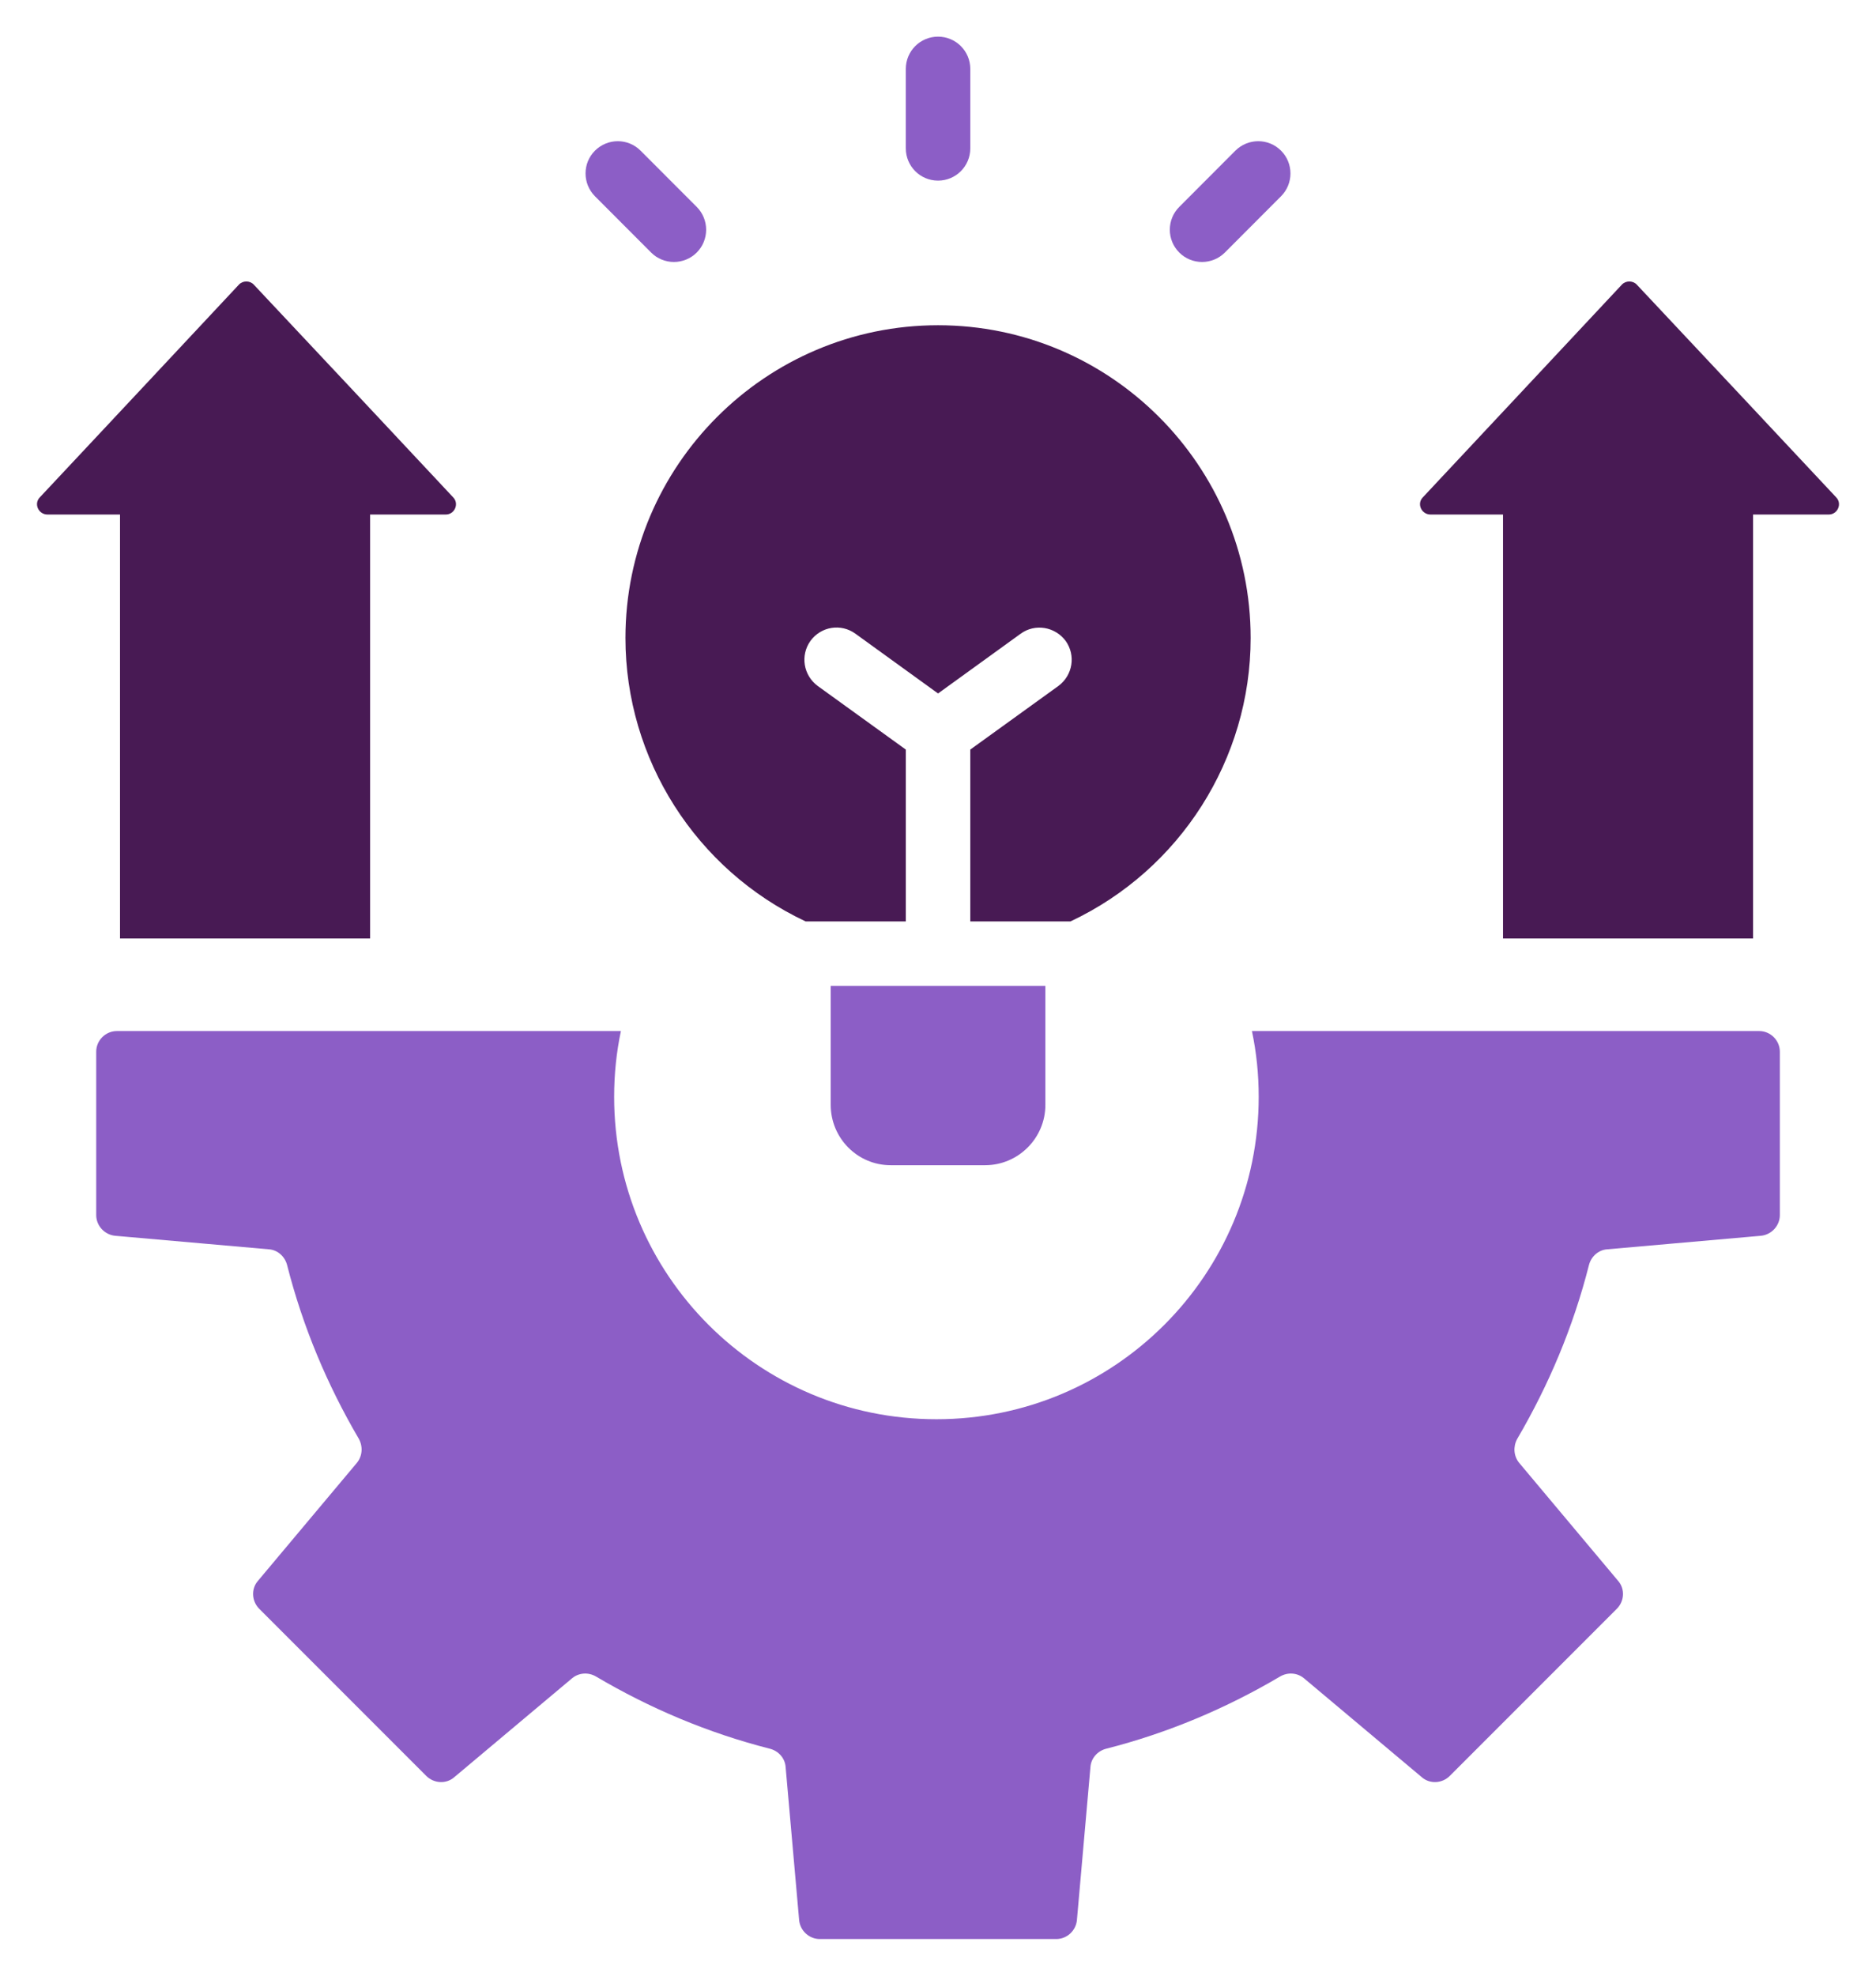
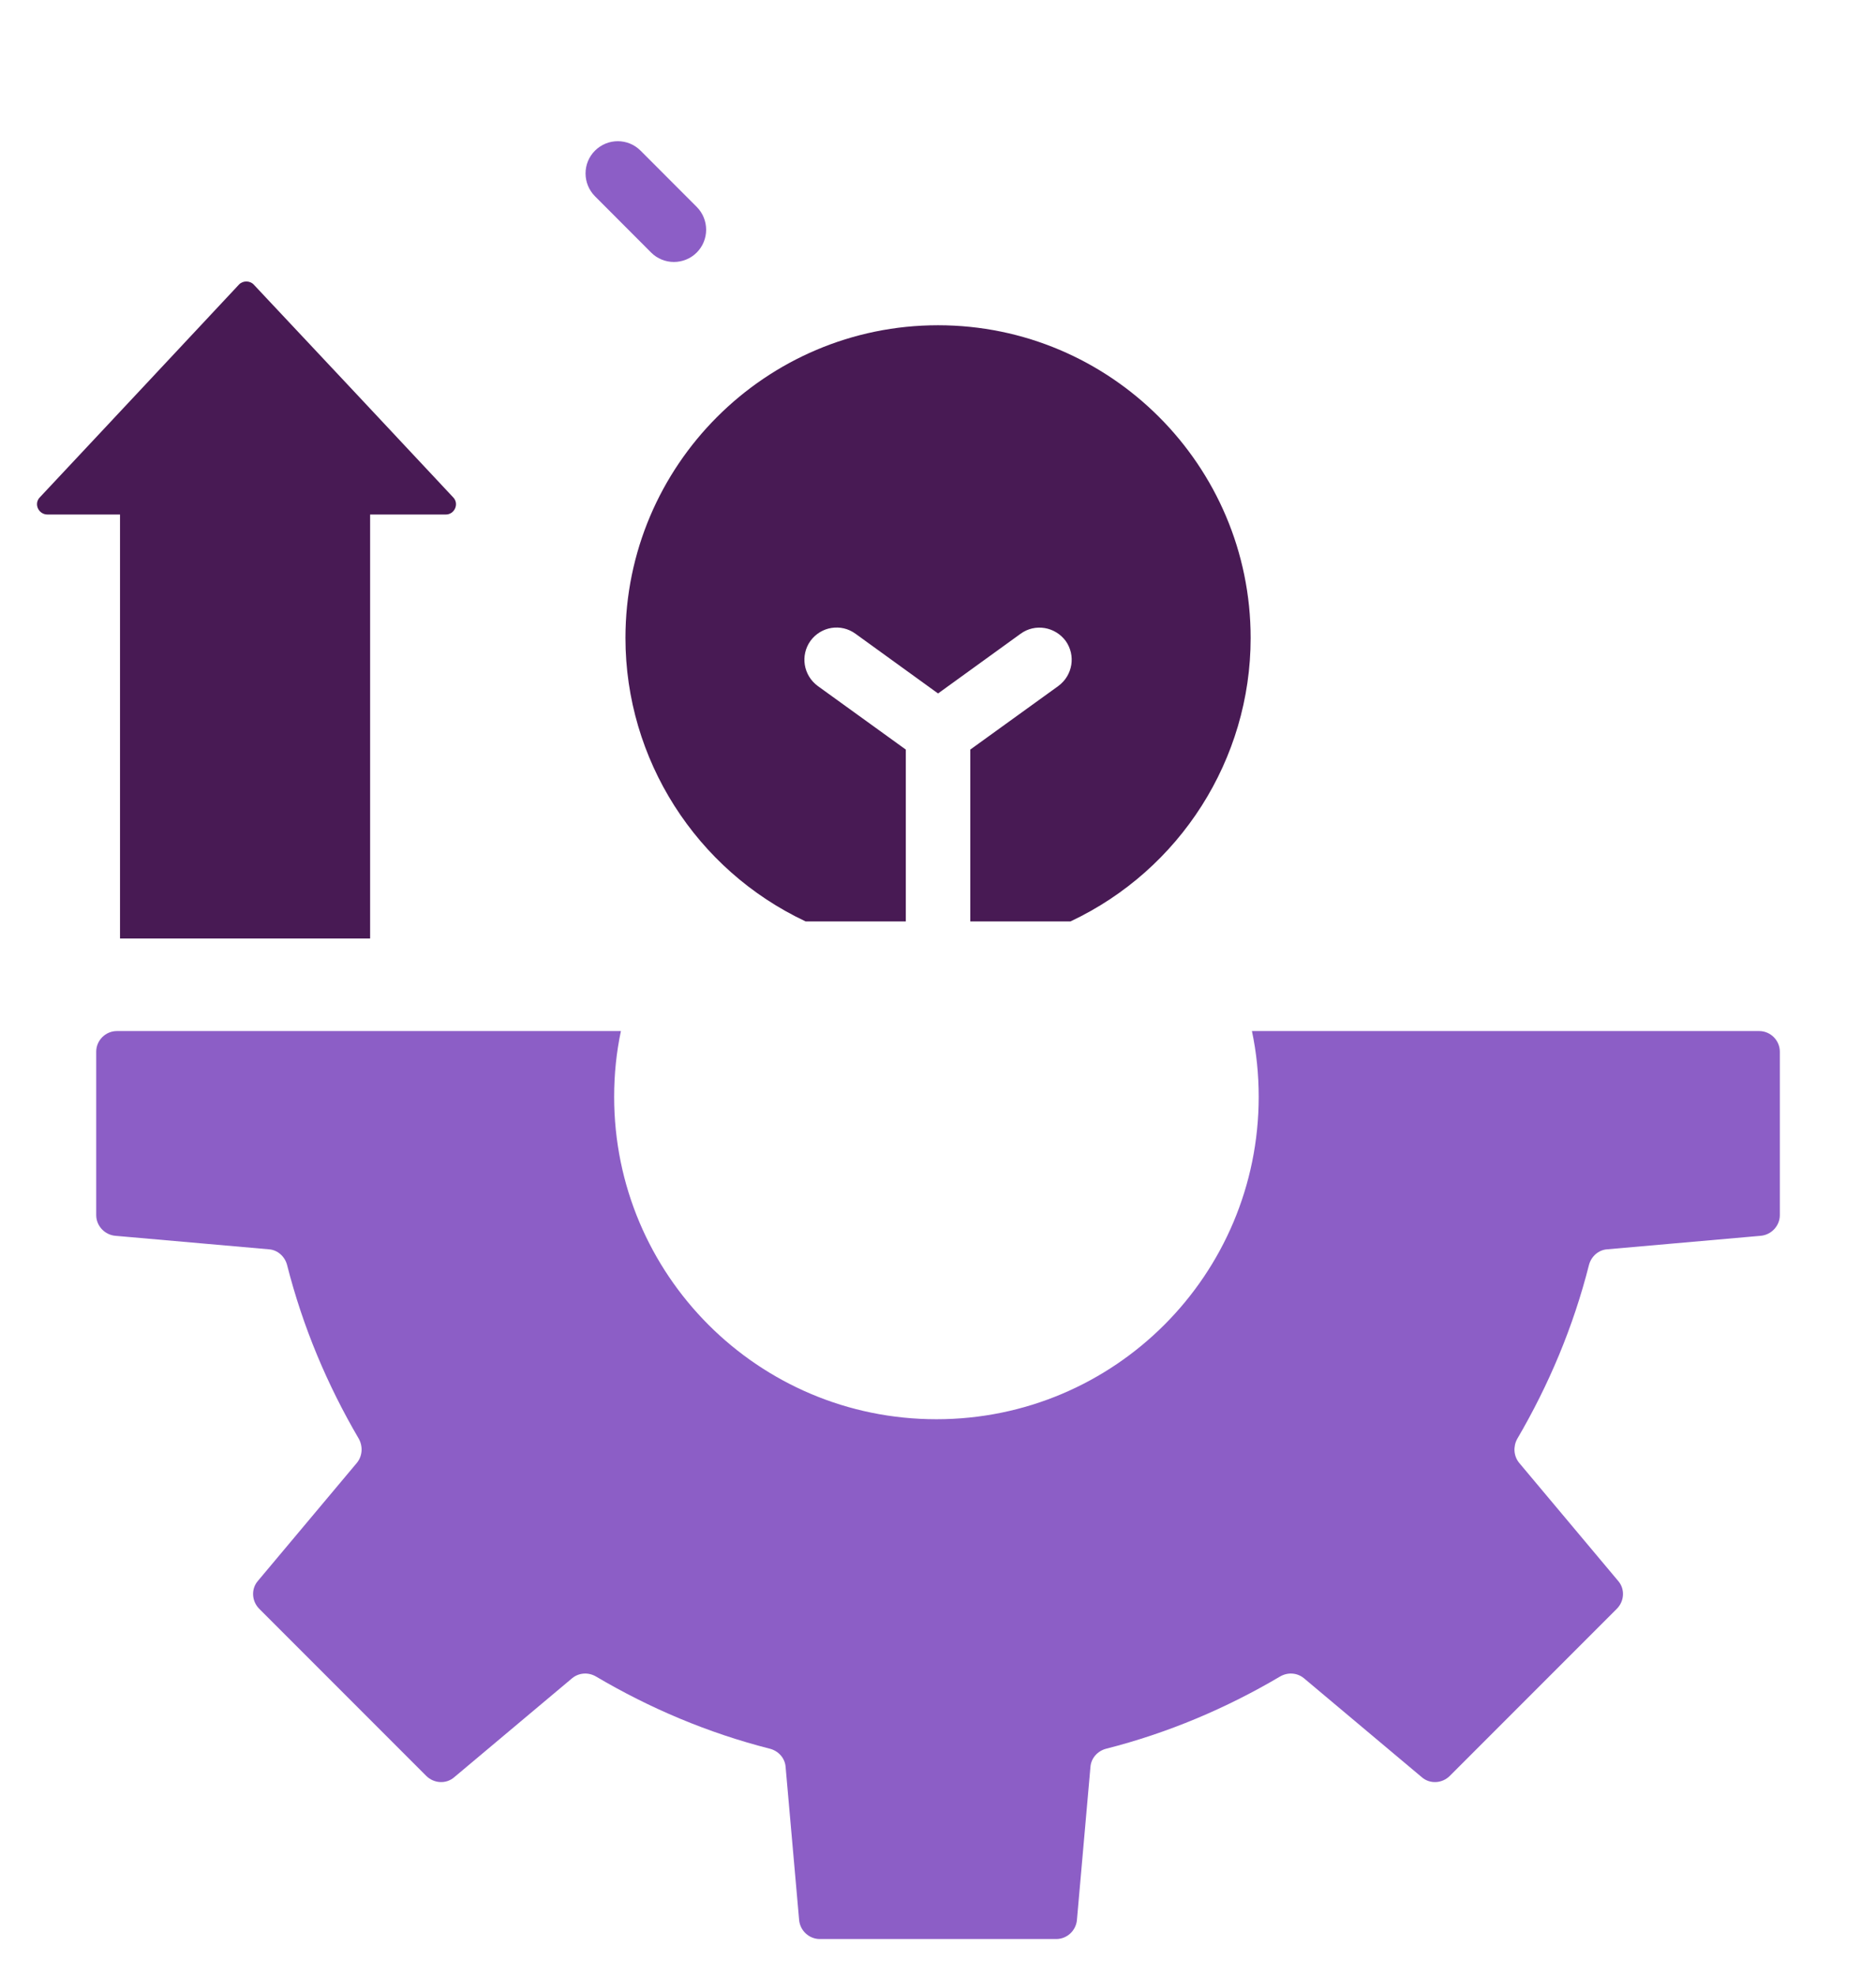
<svg xmlns="http://www.w3.org/2000/svg" width="38" height="40" viewBox="0 0 38 40" fill="none">
  <path d="M2.334 25.02L5.448 25.294C5.624 25.307 5.768 25.438 5.814 25.607C6.134 26.867 6.63 28.042 7.27 29.133C7.354 29.289 7.341 29.479 7.23 29.616L5.226 32.005C5.083 32.168 5.096 32.416 5.252 32.573L8.634 35.955C8.791 36.111 9.039 36.124 9.202 35.981L11.591 33.976C11.728 33.865 11.918 33.852 12.074 33.944C13.158 34.584 14.339 35.086 15.599 35.406C15.769 35.452 15.9 35.595 15.913 35.772L16.187 38.873C16.206 39.088 16.389 39.258 16.605 39.258H21.396C21.612 39.258 21.795 39.088 21.814 38.873L22.088 35.772C22.102 35.595 22.232 35.452 22.402 35.406C23.662 35.086 24.843 34.584 25.927 33.944C26.084 33.852 26.273 33.865 26.41 33.976L28.799 35.981C28.962 36.124 29.211 36.111 29.367 35.955L32.749 32.573C32.906 32.416 32.919 32.168 32.775 32.005L30.771 29.616C30.66 29.479 30.647 29.289 30.732 29.133C31.371 28.042 31.868 26.867 32.187 25.607C32.233 25.438 32.377 25.307 32.553 25.294L35.667 25.02C35.882 25 36.052 24.817 36.052 24.602V21.292C36.052 21.064 35.863 20.875 35.634 20.875H25.359C25.45 21.305 25.496 21.749 25.496 22.206C25.496 25.81 22.578 28.734 18.968 28.734C15.358 28.734 12.44 25.81 12.44 22.206C12.44 21.749 12.486 21.305 12.577 20.875H2.367C2.138 20.875 1.949 21.064 1.949 21.292V24.602C1.949 24.817 2.119 25 2.334 25.02Z" fill="#8C5EC6" />
-   <path d="M16.827 22.37C16.827 23.042 17.369 23.591 18.041 23.591H19.954C20.626 23.591 21.175 23.042 21.175 22.37V19.961H16.827L16.827 22.37Z" fill="#8C5EC6" />
  <path d="M12.669 12.917C12.669 15.372 14.098 17.611 16.318 18.655H18.348V15.176L16.566 13.89C16.272 13.674 16.207 13.27 16.416 12.976C16.631 12.682 17.036 12.617 17.33 12.832L19.001 14.04L20.672 12.832C20.966 12.617 21.371 12.688 21.586 12.976C21.795 13.27 21.73 13.674 21.436 13.89L19.654 15.176V18.655H21.684C23.904 17.611 25.333 15.371 25.333 12.917C25.333 9.425 22.494 6.585 19.001 6.585C15.509 6.585 12.669 9.425 12.669 12.917Z" fill="#481A54" />
-   <path d="M19.654 3.004V1.395C19.654 1.034 19.361 0.742 19.001 0.742C18.64 0.742 18.348 1.034 18.348 1.395V3.004C18.348 3.365 18.64 3.657 19.001 3.657C19.361 3.657 19.654 3.365 19.654 3.004Z" fill="#8C5EC6" />
-   <path d="M24.811 5.113L25.948 3.974C26.203 3.719 26.203 3.304 25.948 3.05C25.694 2.795 25.281 2.795 25.024 3.05L23.887 4.189C23.632 4.444 23.632 4.858 23.887 5.113C24.014 5.24 24.181 5.304 24.349 5.304C24.515 5.304 24.683 5.24 24.811 5.113Z" fill="#8C5EC6" />
  <path d="M12.975 3.05C12.721 2.795 12.308 2.795 12.052 3.05C11.797 3.304 11.797 3.717 12.052 3.974L13.189 5.113C13.316 5.24 13.483 5.304 13.651 5.304C13.817 5.304 13.986 5.24 14.113 5.113C14.367 4.858 14.367 4.445 14.113 4.189L12.975 3.05Z" fill="#8C5EC6" />
-   <path d="M35.262 8.008L33.154 5.762C33.075 5.678 32.932 5.678 32.853 5.762L30.751 8.008L28.819 10.071C28.695 10.201 28.793 10.417 28.976 10.417H30.445V19.001H35.51V10.417H37.044C37.221 10.417 37.319 10.201 37.195 10.071L35.262 8.008Z" fill="#481A54" />
  <path d="M2.431 19.001H7.497V10.417H9.031C9.207 10.417 9.305 10.201 9.181 10.071L7.249 8.008L5.14 5.762C5.062 5.678 4.918 5.678 4.84 5.762L2.738 8.008L0.805 10.071C0.681 10.201 0.779 10.417 0.962 10.417H2.431L2.431 19.001Z" fill="#481A54" />
</svg>